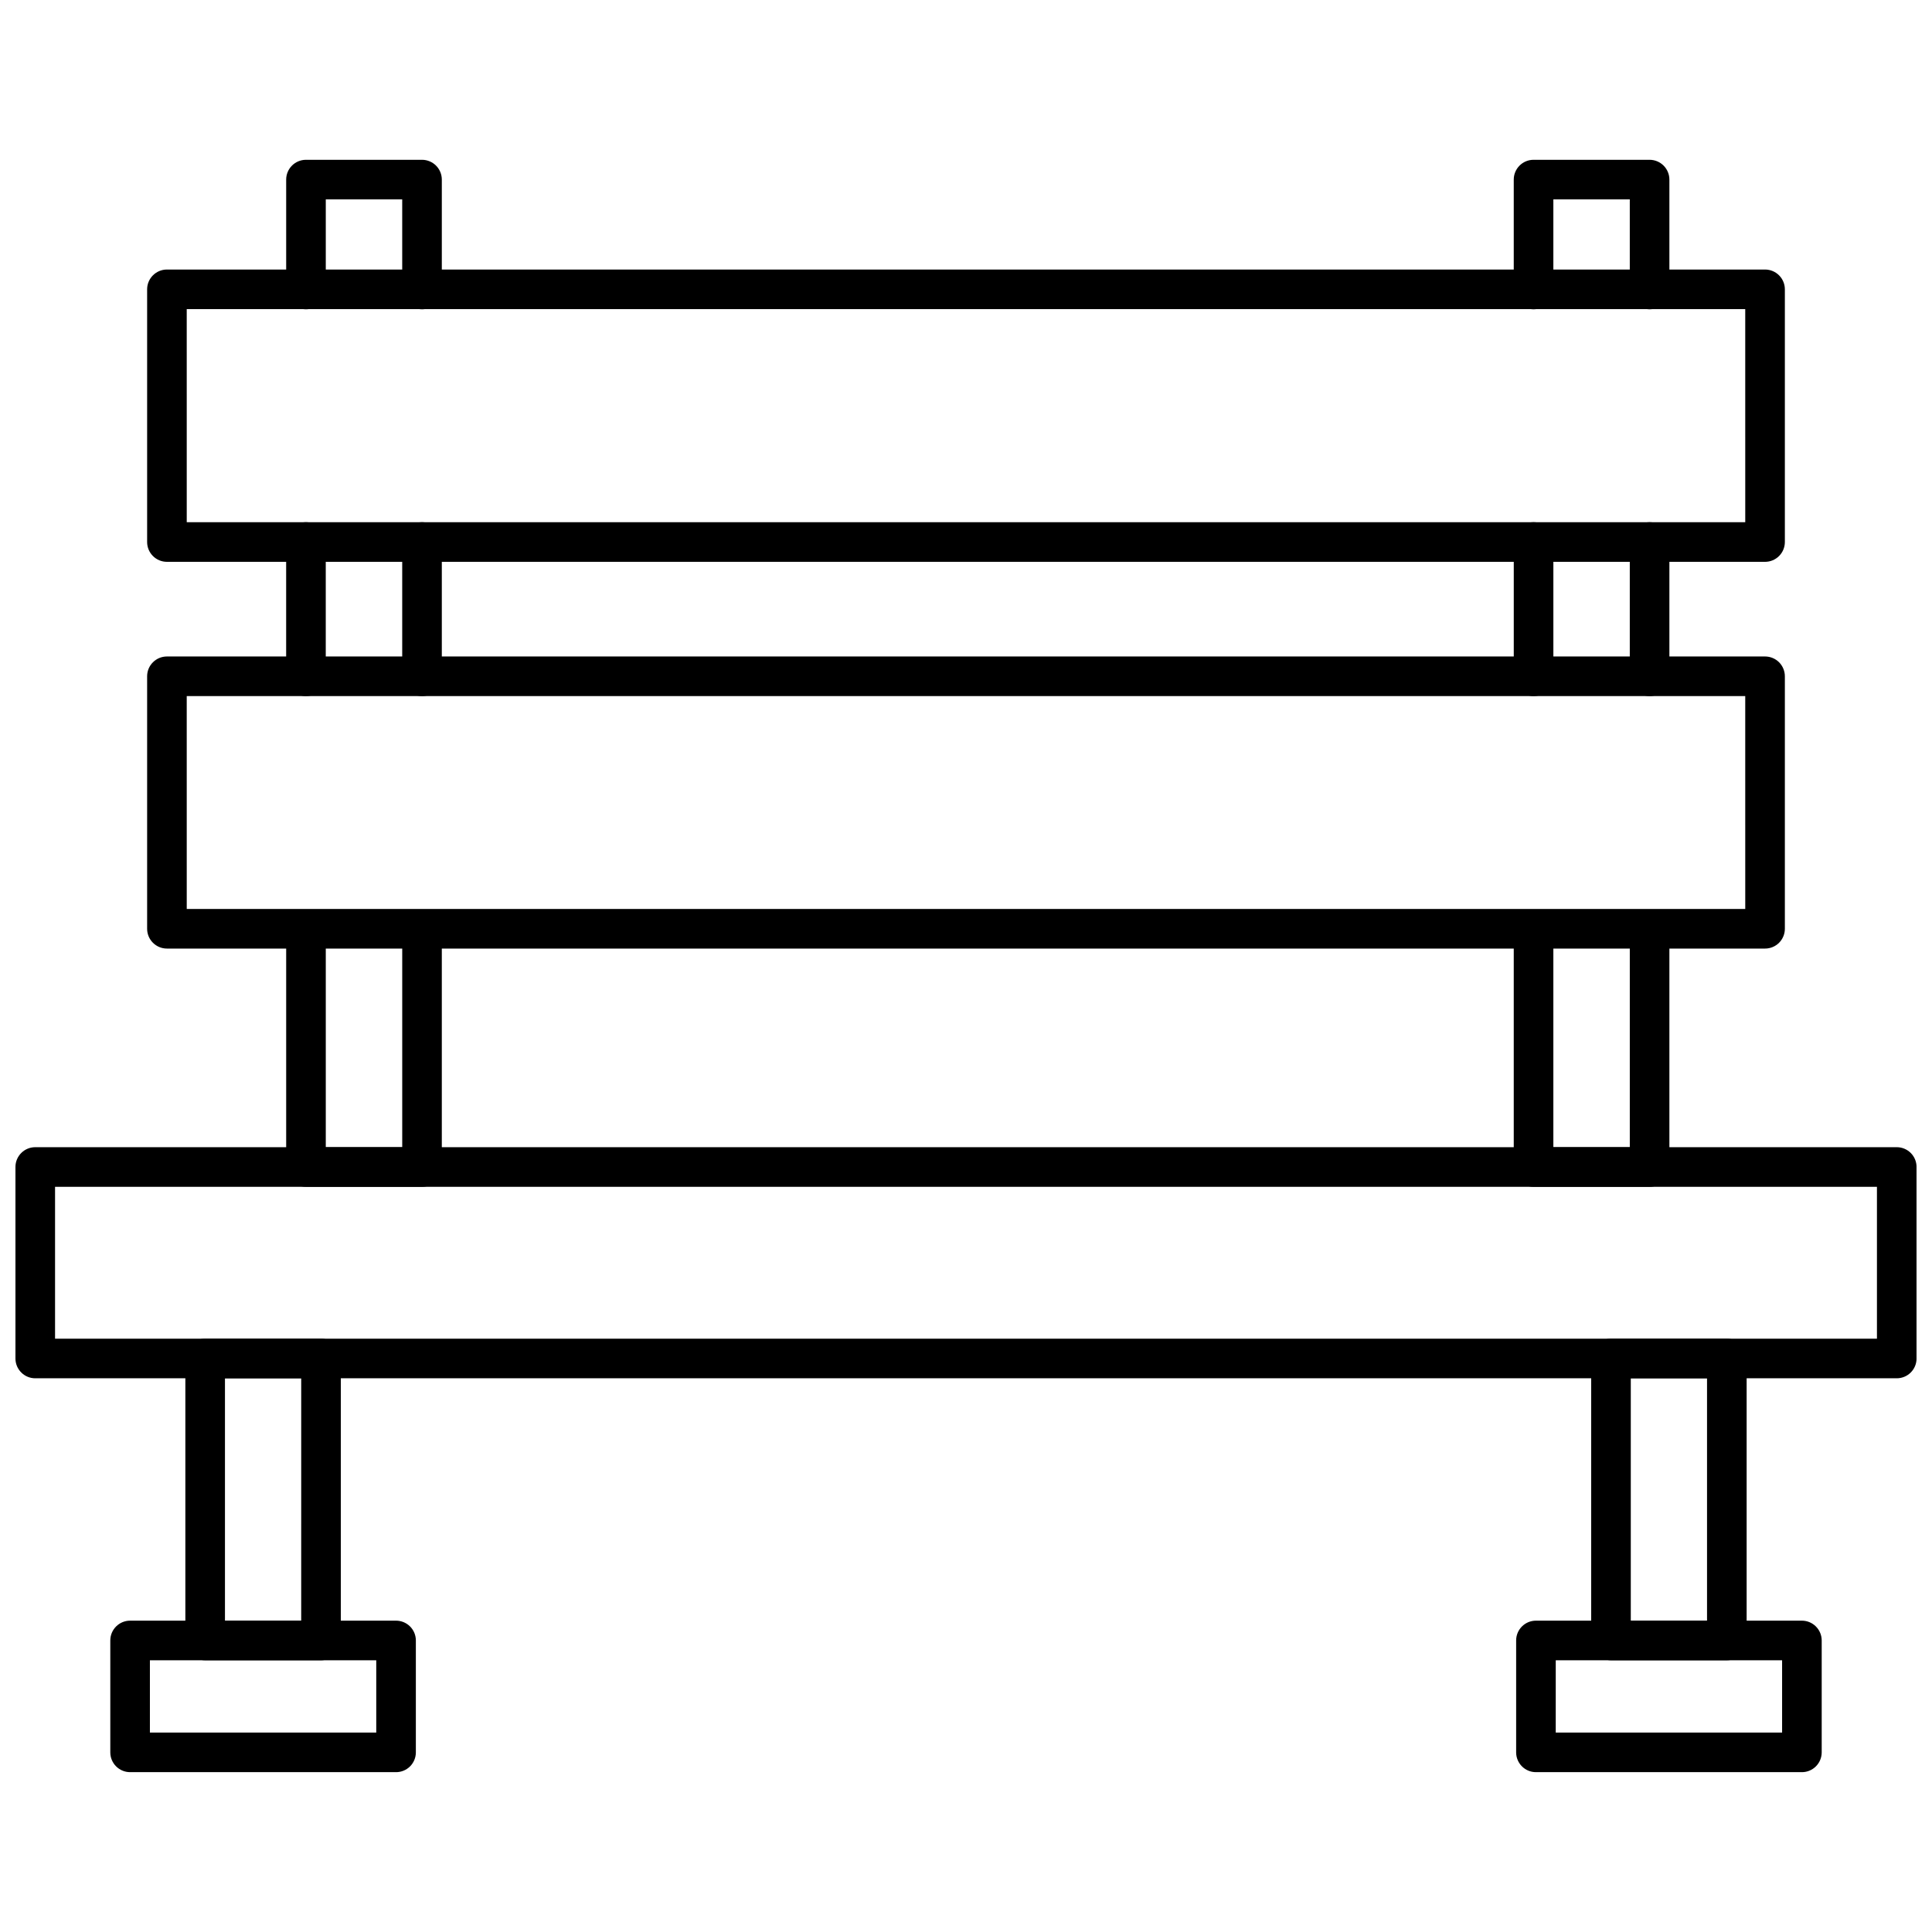
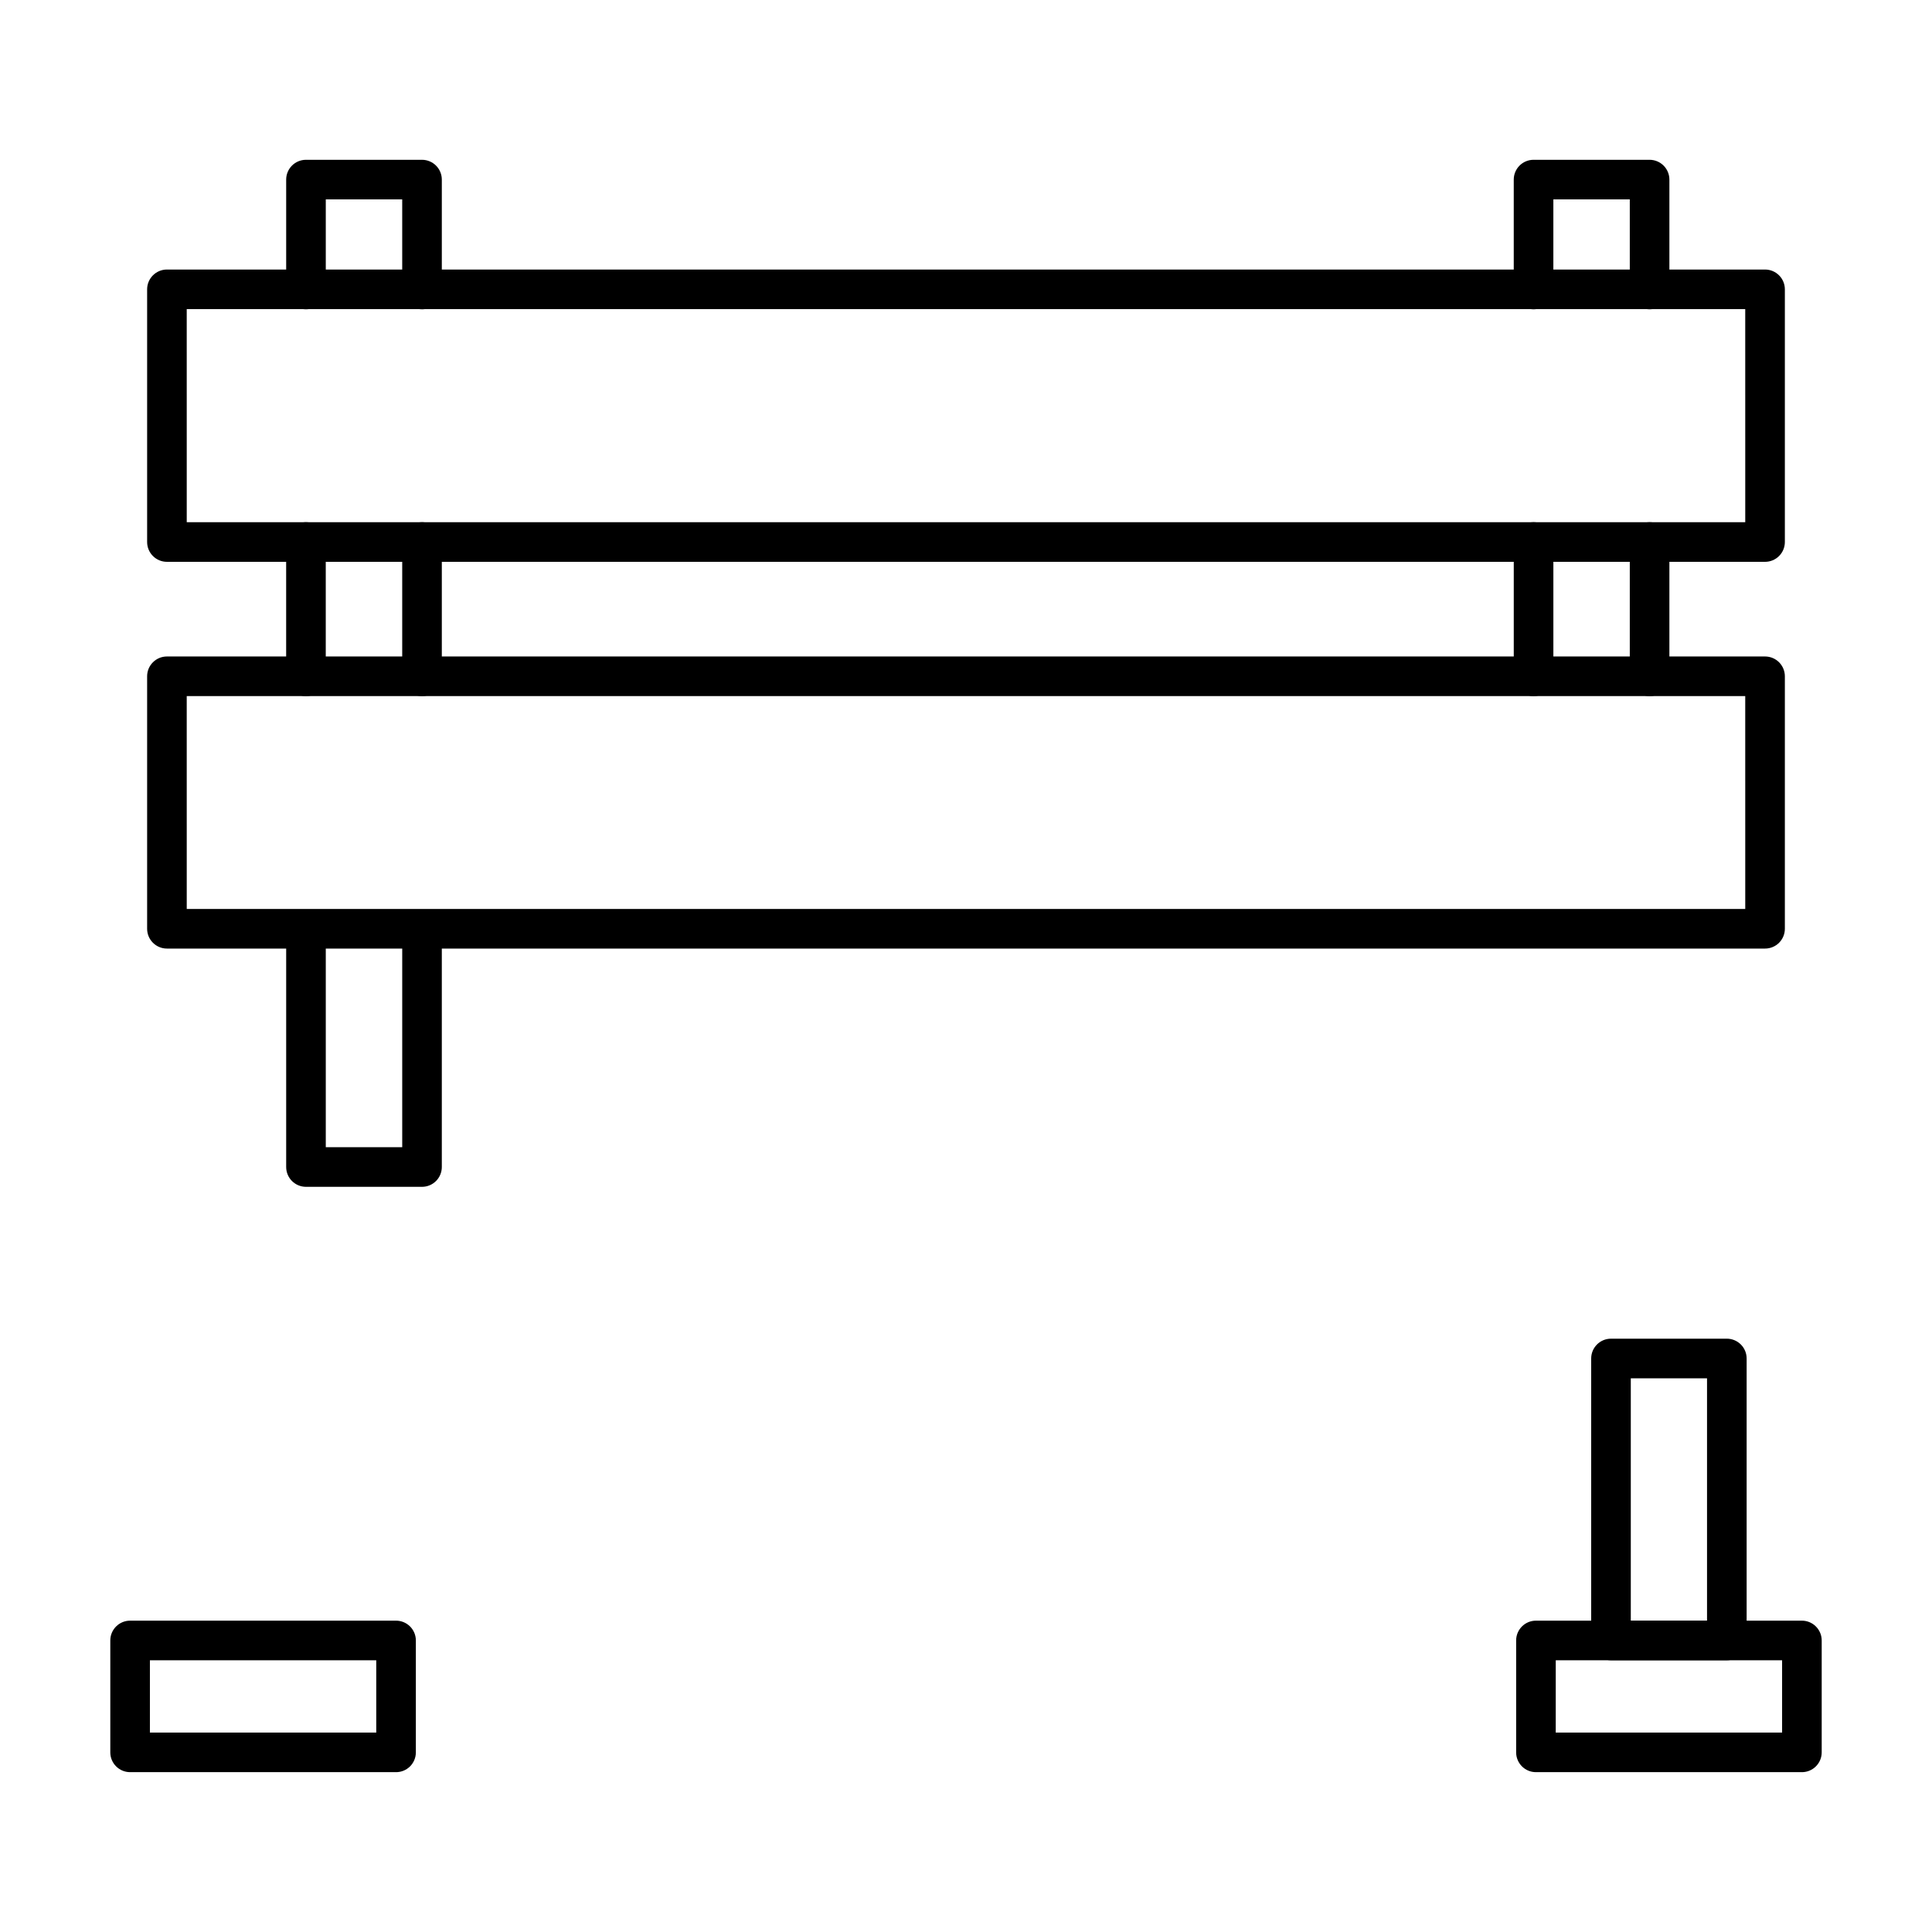
<svg xmlns="http://www.w3.org/2000/svg" width="800px" height="800px" version="1.1" viewBox="144 144 512 512">
  <defs>
    <clipPath id="a">
-       <path d="m148.09 448h503.81v62h-503.81z" />
-     </clipPath>
+       </clipPath>
  </defs>
  <path d="m611.76 292.89h-423.52c-2.898 0-5.25-2.352-5.25-5.25v-66.965c0-2.894 2.352-5.246 5.25-5.246h423.52c1.391 0 2.727 0.555 3.711 1.539 0.98 0.98 1.535 2.316 1.535 3.707v66.965c0 1.395-0.555 2.727-1.535 3.711-0.984 0.984-2.32 1.539-3.711 1.539zm-418.27-10.496h413.02l-0.004-56.469h-413.02z" />
  <path d="m611.76 395.38h-423.52c-2.898 0-5.25-2.348-5.25-5.246v-66.914c0-2.898 2.352-5.246 5.25-5.246h423.52c1.391 0 2.727 0.551 3.711 1.535 0.98 0.984 1.535 2.32 1.535 3.711v66.914c0 1.391-0.555 2.727-1.535 3.711-0.984 0.984-2.32 1.535-3.711 1.535zm-418.27-10.496h413.02l-0.004-56.414h-413.02z" />
  <g clip-path="url(#a)">
-     <path d="m646.66 509.26h-493.32c-2.894 0-5.246-2.348-5.246-5.246v-50.75c0-2.898 2.352-5.246 5.246-5.246h493.32c1.391 0 2.727 0.551 3.711 1.535 0.984 0.984 1.535 2.32 1.535 3.711v50.75c0 1.391-0.551 2.727-1.535 3.711-0.984 0.984-2.32 1.535-3.711 1.535zm-488.07-10.496h482.82v-40.25h-482.82z" />
-   </g>
+     </g>
  <path d="m621.52 613.64h-70.48c-2.898 0-5.246-2.348-5.246-5.246v-29.652c0-2.898 2.348-5.25 5.246-5.25h70.48c1.395 0 2.727 0.555 3.711 1.539 0.984 0.984 1.539 2.32 1.539 3.711v29.652c0 1.391-0.555 2.727-1.539 3.711-0.984 0.984-2.316 1.535-3.711 1.535zm-65.234-10.496h59.988v-19.156h-59.984z" />
  <path d="m601.63 583.99h-30.703c-2.898 0-5.246-2.348-5.246-5.246v-74.73c0-2.898 2.348-5.25 5.246-5.25h30.703c1.391 0 2.727 0.555 3.711 1.539 0.984 0.984 1.535 2.316 1.535 3.711v74.73c0 2.898-2.348 5.246-5.246 5.246zm-25.453-10.496h20.203v-64.234h-20.203z" />
  <path d="m248.96 613.64h-70.48c-2.898 0-5.25-2.348-5.25-5.246v-29.652c0-2.898 2.352-5.25 5.25-5.25h70.48c1.391 0 2.727 0.555 3.711 1.539s1.535 2.32 1.535 3.711v29.652c0 1.391-0.551 2.727-1.535 3.711s-2.32 1.535-3.711 1.535zm-65.234-10.496h59.984v-19.156h-59.984z" />
-   <path d="m229.07 583.99h-30.699c-2.898 0-5.25-2.348-5.25-5.246v-74.73c0-2.898 2.352-5.25 5.25-5.25h30.699c1.391 0 2.727 0.555 3.711 1.539 0.984 0.984 1.539 2.316 1.539 3.711v74.73c0 1.391-0.555 2.727-1.539 3.711s-2.32 1.535-3.711 1.535zm-25.453-10.496h20.203l0.004-64.234h-20.207z" />
  <path d="m581.16 225.97c-2.898 0-5.25-2.348-5.25-5.246v-23.879h-20.254v23.879c0 2.898-2.352 5.246-5.25 5.246s-5.246-2.348-5.246-5.246v-29.125c0-2.898 2.348-5.25 5.246-5.25h30.754c1.391 0 2.727 0.555 3.711 1.539s1.535 2.316 1.535 3.711v29.125c0 1.391-0.551 2.727-1.535 3.711s-2.32 1.535-3.711 1.535z" />
-   <path d="m581.16 458.52h-30.754c-2.898 0-5.246-2.352-5.246-5.25v-62.977c0-2.898 2.348-5.246 5.246-5.246s5.25 2.348 5.25 5.246v57.727h20.258v-57.727h-0.004c0-2.898 2.352-5.246 5.25-5.246 2.898 0 5.246 2.348 5.246 5.246v62.977c0 1.391-0.551 2.727-1.535 3.711-0.984 0.984-2.32 1.539-3.711 1.539z" />
  <path d="m550.41 328.47c-2.898 0-5.246-2.352-5.246-5.25v-35.582c0-2.898 2.348-5.246 5.246-5.246s5.25 2.348 5.25 5.246v35.582c0 2.898-2.352 5.25-5.25 5.25z" />
  <path d="m581.16 328.47c-2.898 0-5.25-2.352-5.25-5.25v-35.582c0-2.898 2.352-5.246 5.25-5.246 2.898 0 5.246 2.348 5.246 5.246v35.582c0 2.898-2.348 5.25-5.246 5.25z" />
  <path d="m255.84 225.97c-2.898 0-5.25-2.348-5.25-5.246v-23.879h-20.254v23.879c0 2.898-2.352 5.246-5.25 5.246-2.898 0-5.246-2.348-5.246-5.246v-29.125c0-2.898 2.348-5.25 5.246-5.25h30.754c1.391 0 2.727 0.555 3.711 1.539s1.535 2.316 1.535 3.711v29.125c0 1.391-0.551 2.727-1.535 3.711s-2.32 1.535-3.711 1.535z" />
  <path d="m255.84 458.52h-30.754c-2.898 0-5.246-2.352-5.246-5.25v-62.977c0-2.898 2.348-5.246 5.246-5.246 2.898 0 5.25 2.348 5.25 5.246v57.727h20.258v-57.727h-0.004c0-2.898 2.352-5.246 5.25-5.246 2.898 0 5.246 2.348 5.246 5.246v62.977c0 1.391-0.551 2.727-1.535 3.711-0.984 0.984-2.32 1.539-3.711 1.539z" />
  <path d="m225.08 328.47c-2.898 0-5.246-2.352-5.246-5.25v-35.582c0-2.898 2.348-5.246 5.246-5.246 2.898 0 5.25 2.348 5.25 5.246v35.582c0 2.898-2.352 5.25-5.25 5.25z" />
  <path d="m255.84 328.47c-2.898 0-5.25-2.352-5.25-5.25v-35.582c0-2.898 2.352-5.246 5.25-5.246 2.898 0 5.246 2.348 5.246 5.246v35.582c0 2.898-2.348 5.25-5.246 5.25z" />
</svg>